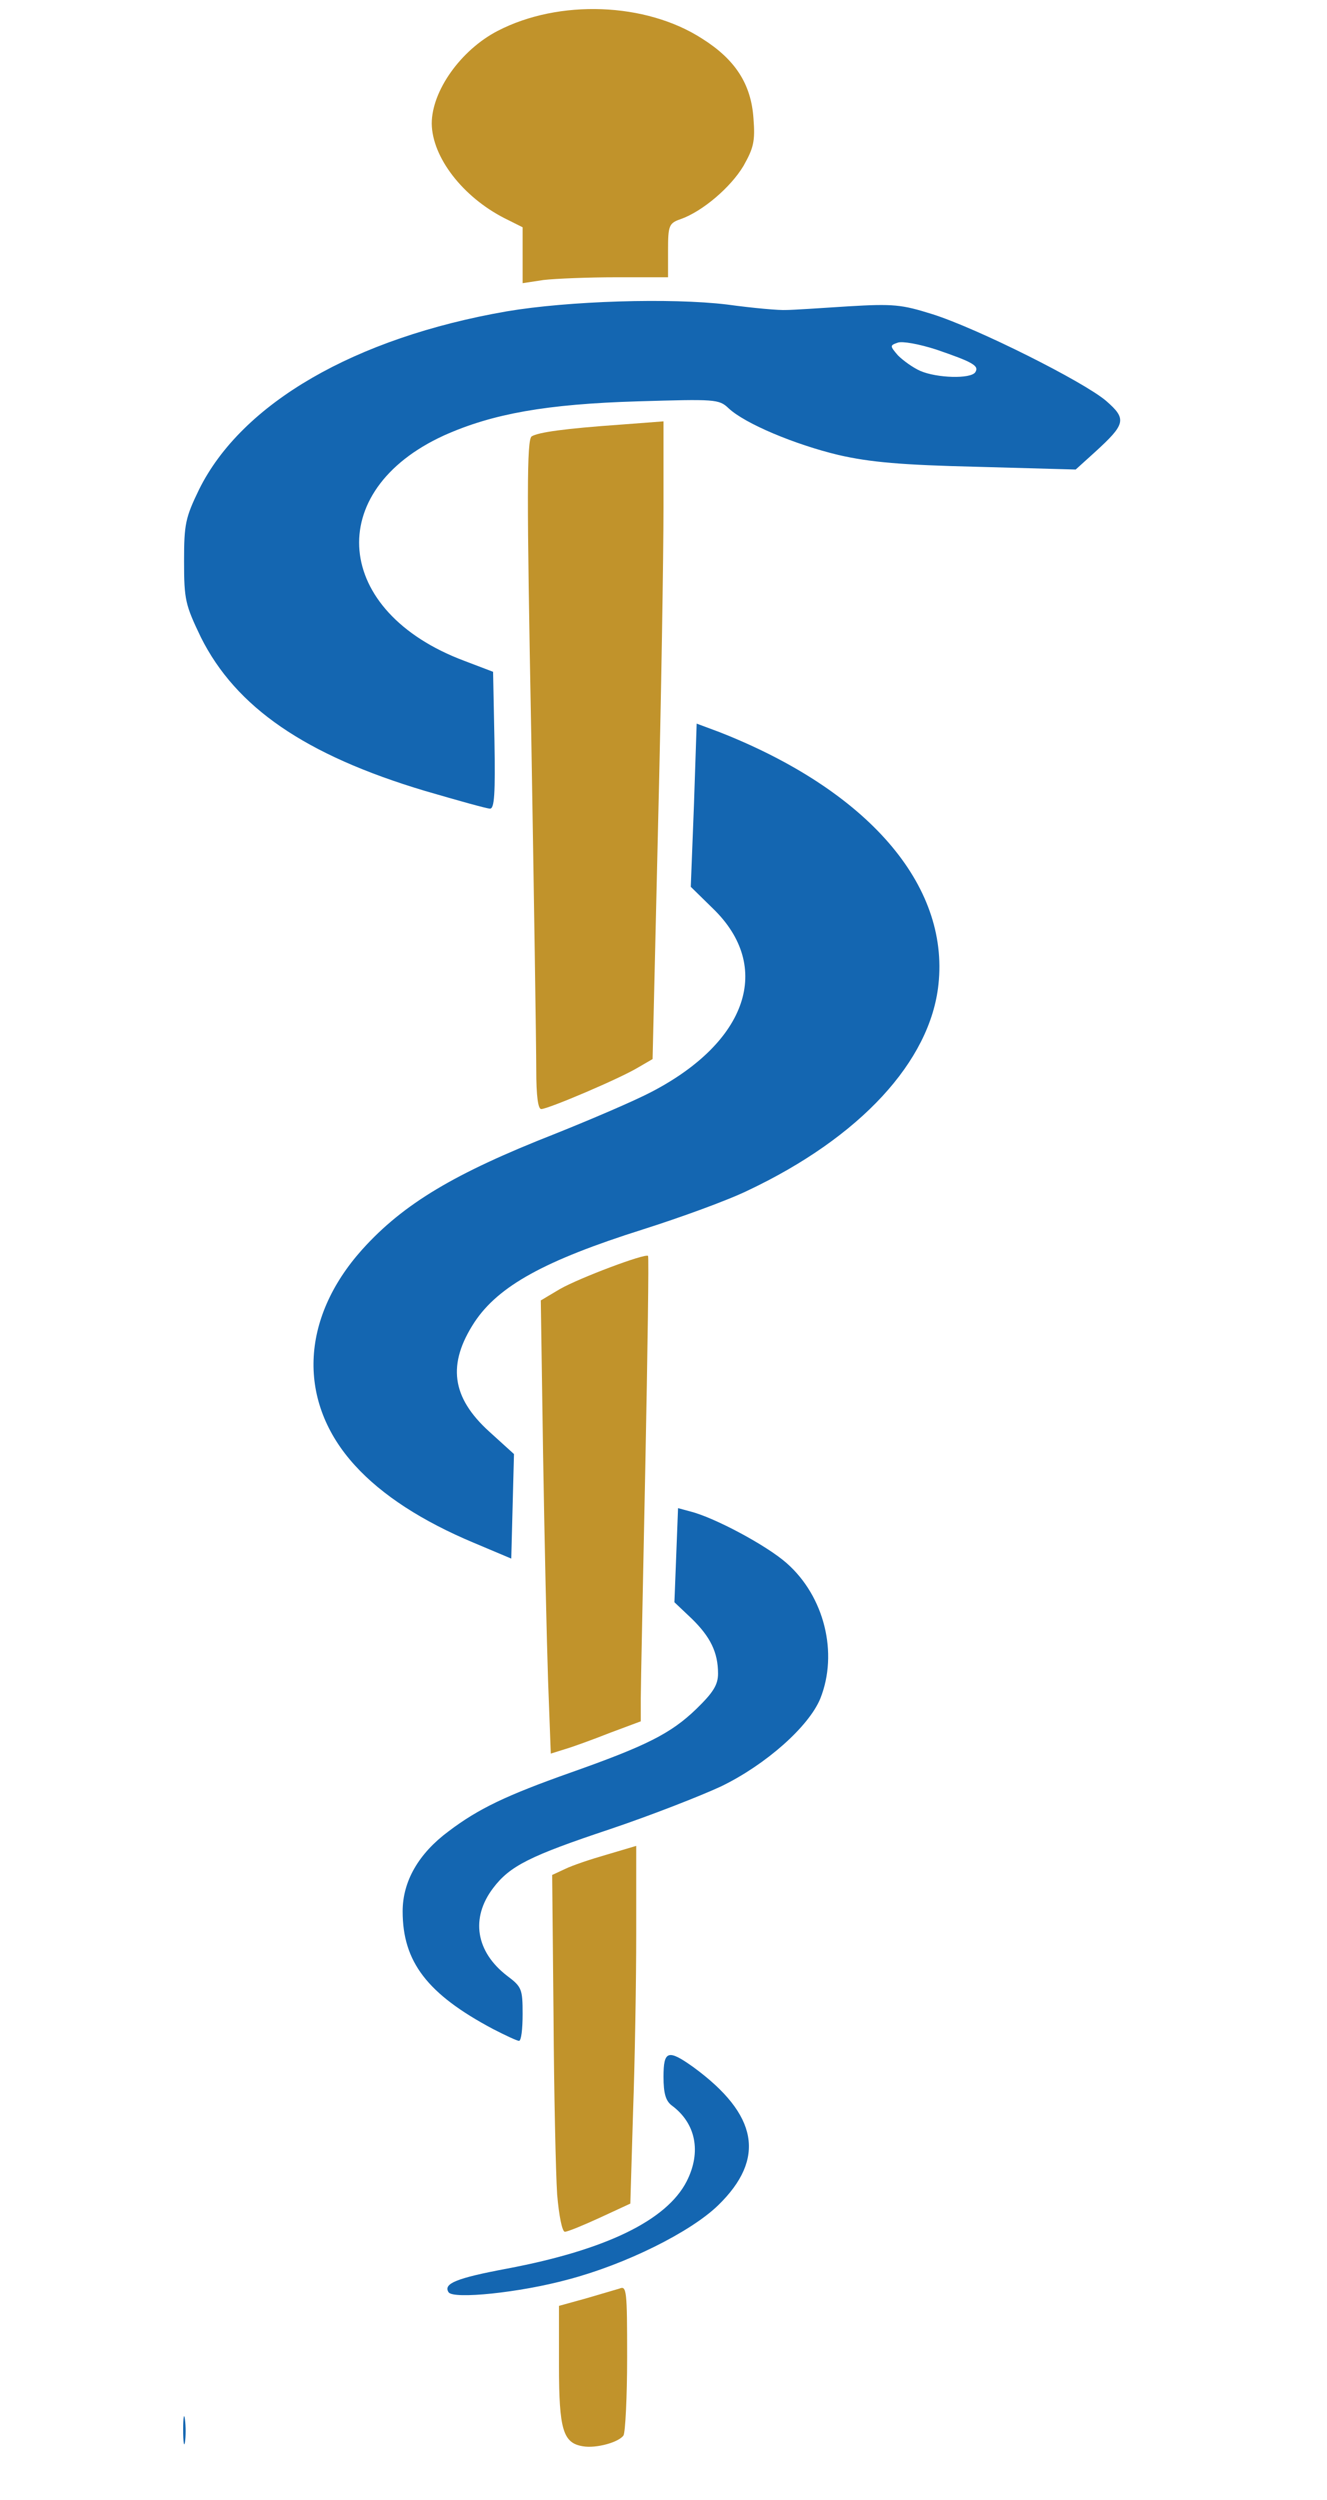
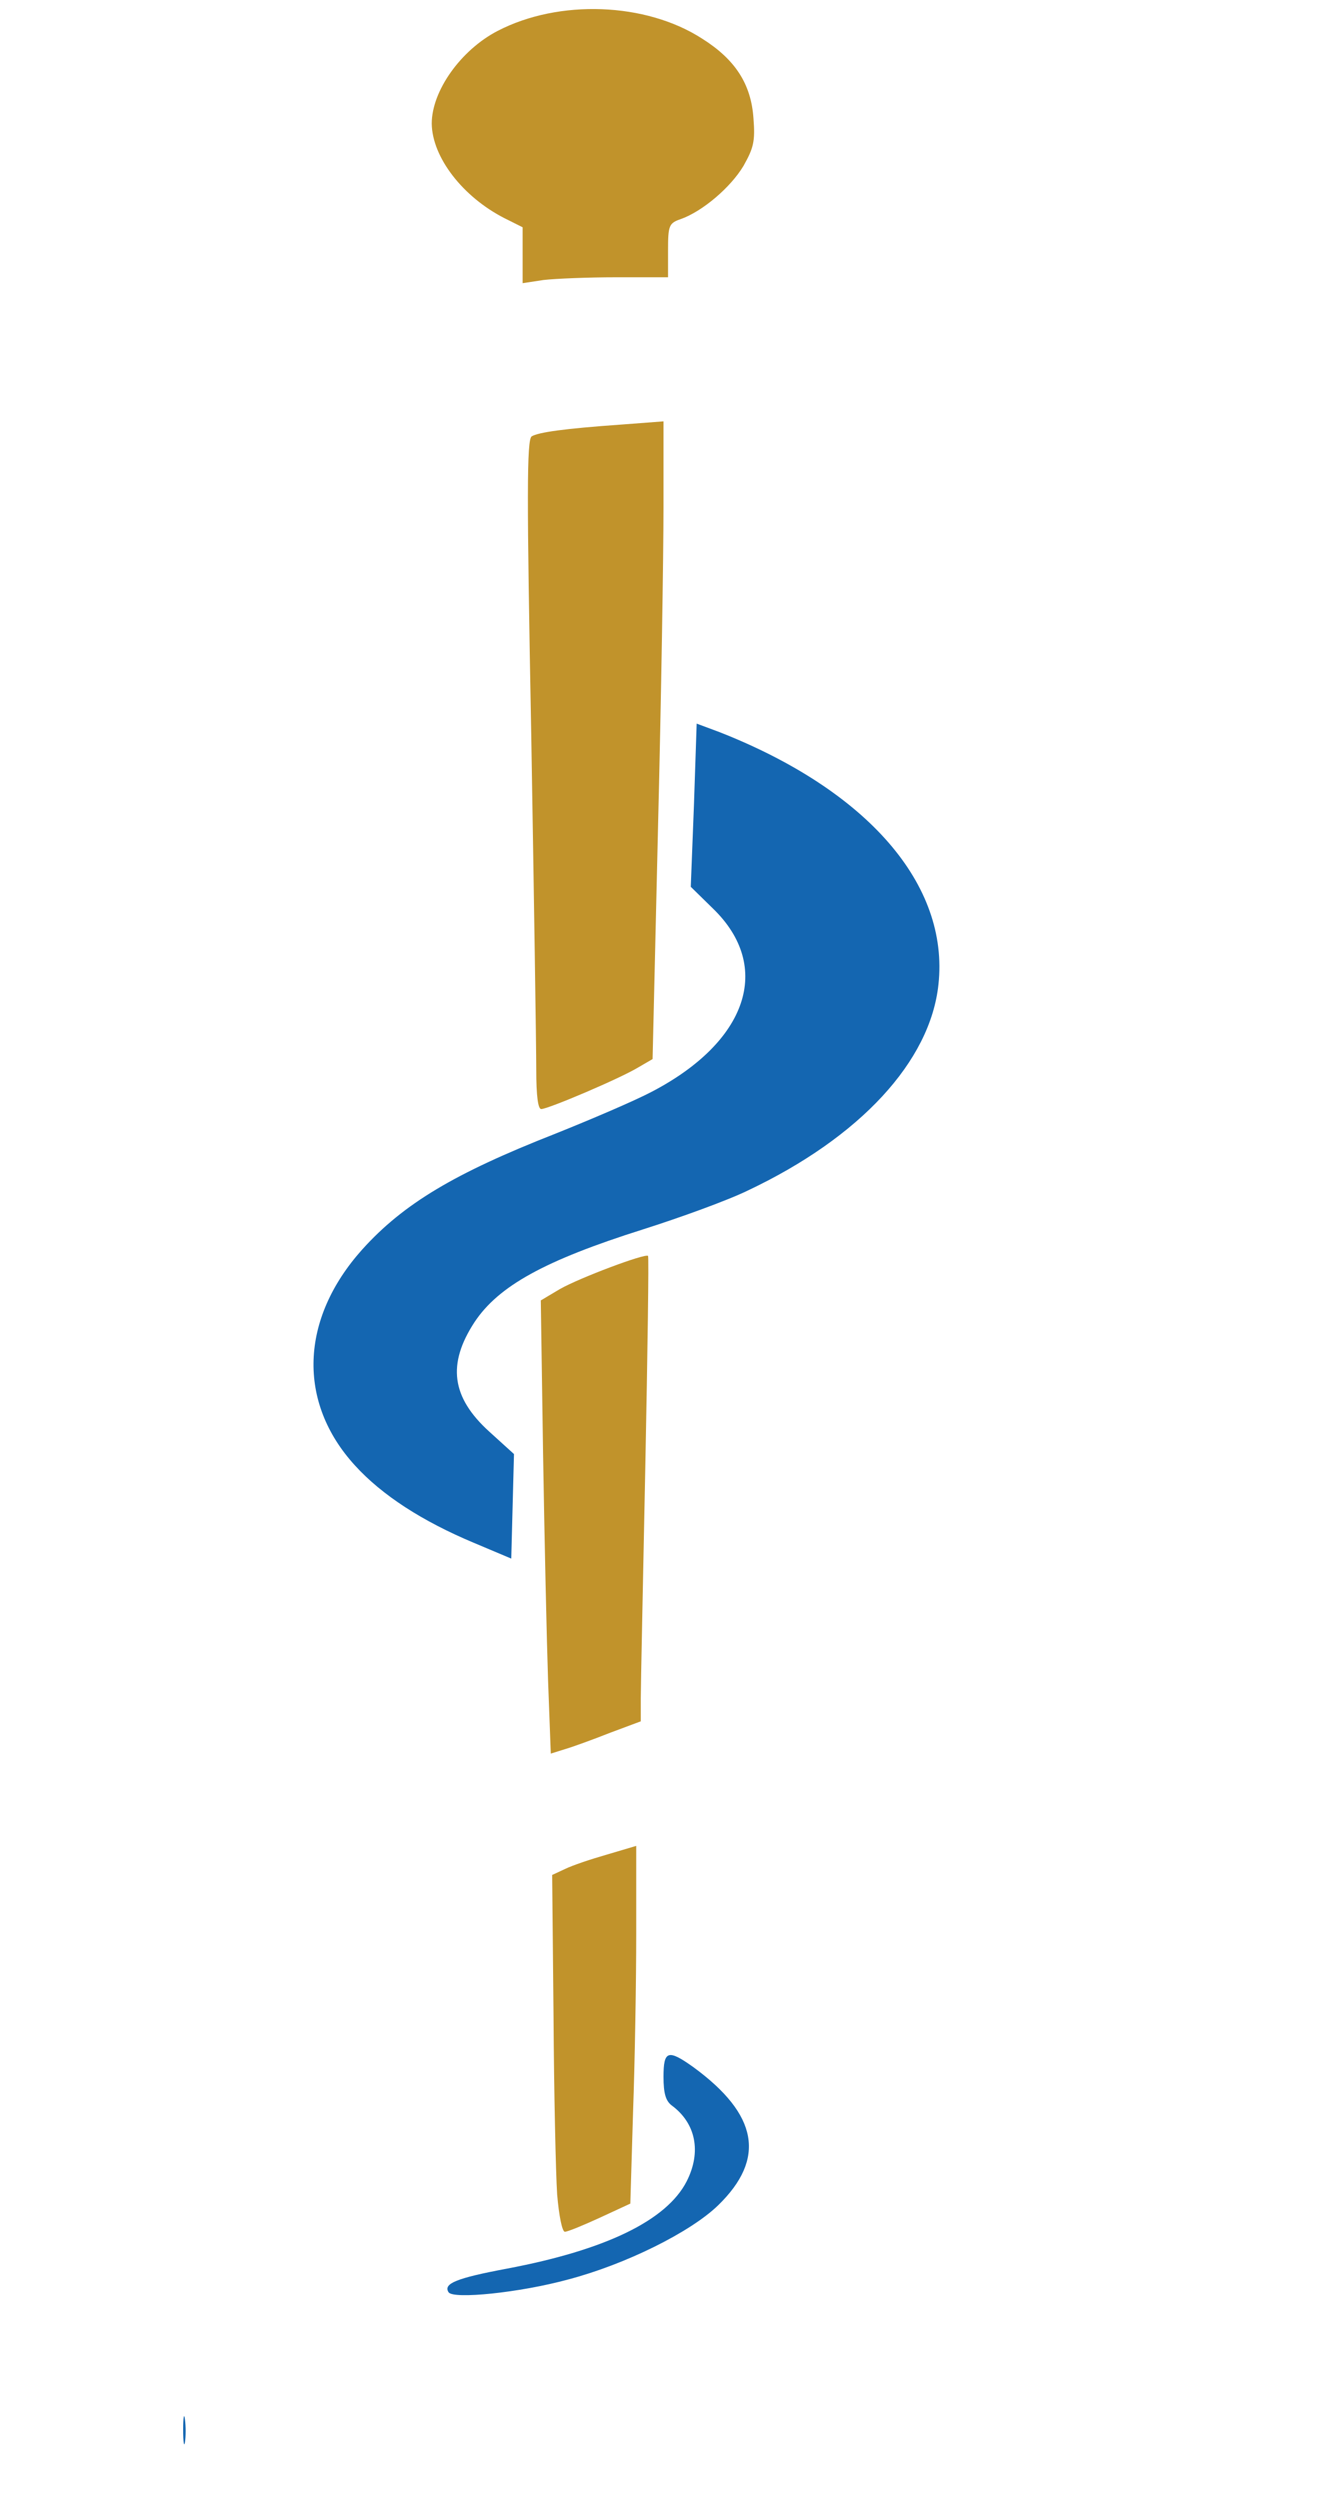
<svg xmlns="http://www.w3.org/2000/svg" data-bbox="403 19.89 2061.898 5363.142" viewBox="0 0 2920 5500" height="550" width="292" data-type="color">
  <g>
    <path d="M403 5345c0-27 2-38 4-22 2 15 2 37 0 50-2 12-4 0-4-28z" fill="#1466b1" data-color="1" />
    <path d="M987 5043c-12-19 17-31 129-52 217-41 351-106 395-192 33-65 20-128-33-167-13-10-18-26-18-63 0-58 10-61 66-21 142 104 160 201 54 304-61 59-204 130-330 163-106 29-253 44-263 28z" fill="#1466b1" data-color="1" />
-     <path d="M1085 4464c-145-77-199-148-199-259 0-66 35-127 101-176 66-50 127-79 268-129 167-59 221-86 277-140 37-36 48-53 48-78 0-47-17-81-58-121l-38-36 4-103 4-104 26 7c53 13 169 75 213 114 83 73 114 198 74 298-25 61-119 145-218 193-45 21-155 64-244 94-177 59-221 81-258 130-50 66-38 140 31 193 32 24 34 29 34 84 0 33-3 59-8 59-4 0-30-12-57-26z" fill="#1466b1" data-color="1" />
    <path d="M1042 3394c-112-47-201-104-261-170-127-139-121-322 16-475 91-101 204-168 423-254 80-32 176-73 214-93 211-110 267-275 135-403l-49-48 7-180 6-179 51 19c325 128 505 335 481 555-18 169-172 336-419 453-45 22-150 60-232 86-215 68-317 124-370 204-60 92-51 165 33 241l54 49-3 115-3 115-83-35z" fill="#1466b1" data-color="1" />
-     <path d="M935 1740c-264-79-416-184-493-338-34-71-37-82-37-167 0-82 3-96 33-158 94-190 343-334 677-392 136-23 361-30 485-15 58 8 116 13 130 12 14 0 75-4 136-8 100-6 118-4 185 17 99 31 334 149 383 191 46 40 43 51-25 113l-42 38-216-6c-168-4-236-10-306-26-96-23-206-69-242-103-21-20-30-20-200-15-200 6-319 27-426 75-267 122-244 388 45 496l63 24 3 151c2 117 0 151-10 150-7 0-71-18-143-39zm1211-921c9-14-4-22-86-50-37-12-75-19-85-15-17 6-17 7 1 28 11 11 33 27 49 34 37 16 111 18 121 3z" fill="#1466b1" data-color="1" />
-     <path d="M1283 5382c-44-7-53-36-53-178v-131l58-16c31-9 65-19 75-22 16-7 17 4 17 151 0 88-4 165-8 172-10 15-60 29-89 24z" fill="#c1932b" data-color="2" />
    <path d="M1226 4828c-3-46-7-222-8-393l-3-310 28-13c16-8 58-22 93-32l64-19v192c0 106-3 283-7 394l-6 201-67 31c-37 17-71 31-77 31s-13-35-17-82z" fill="#c1932b" data-color="2" />
    <path d="M1206 3697c-3-89-8-314-11-499l-5-337 42-25c44-25 188-79 194-73 2 2-1 210-6 463-5 252-10 482-10 510v51l-67 25c-38 15-82 31-99 36l-32 10-6-161z" fill="#c1932b" data-color="2" />
    <path d="M1180 2353c0-49-5-380-11-736-10-528-10-650 1-657 15-9 71-17 198-26l92-7v189c0 104-5 420-12 702l-12 512-31 18c-39 24-199 92-214 92-7 0-11-28-11-87z" fill="#c1932b" data-color="2" />
    <path d="M1150 562v-62l-40-20c-92-47-159-134-160-208 0-72 64-162 145-204 135-70 326-63 450 17 73 46 108 100 113 176 4 50 0 65-22 104-28 47-90 100-138 117-26 9-28 14-28 69v59h-114c-62 0-134 3-160 6l-46 7v-61z" fill="#c1932b" data-color="2" />
  </g>
</svg>